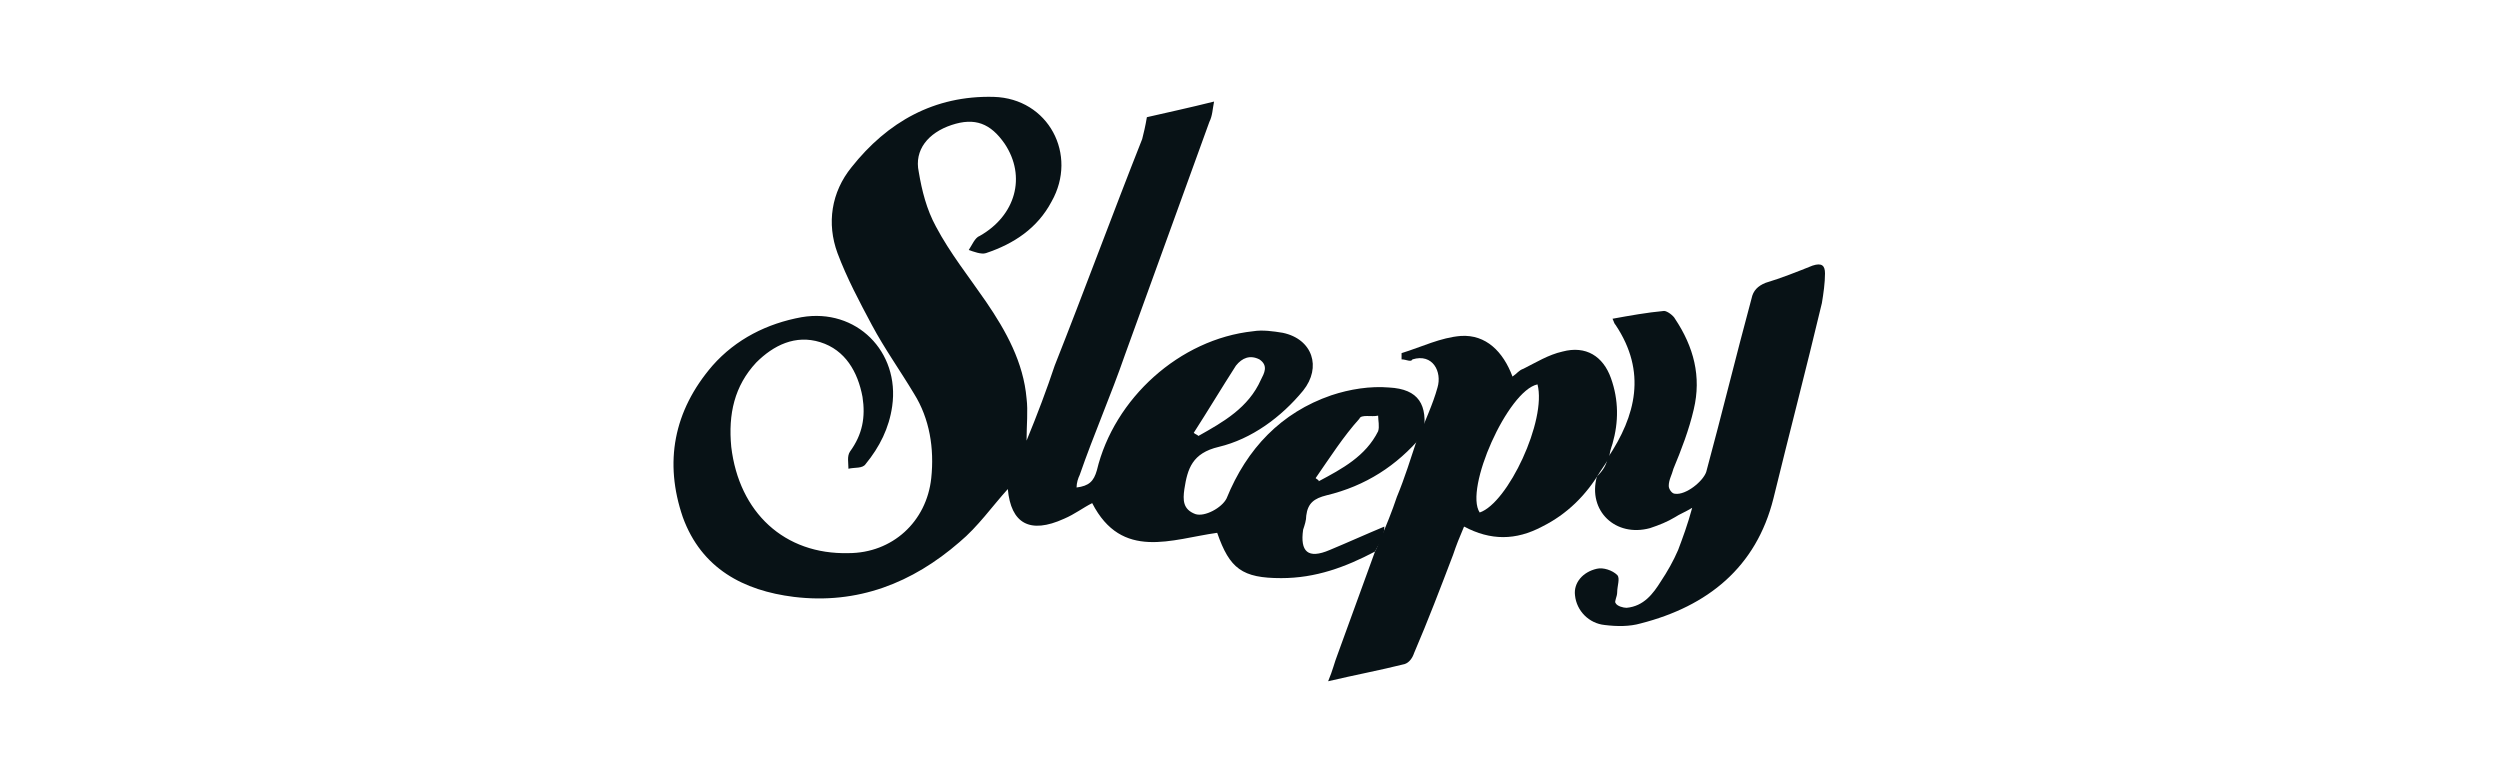
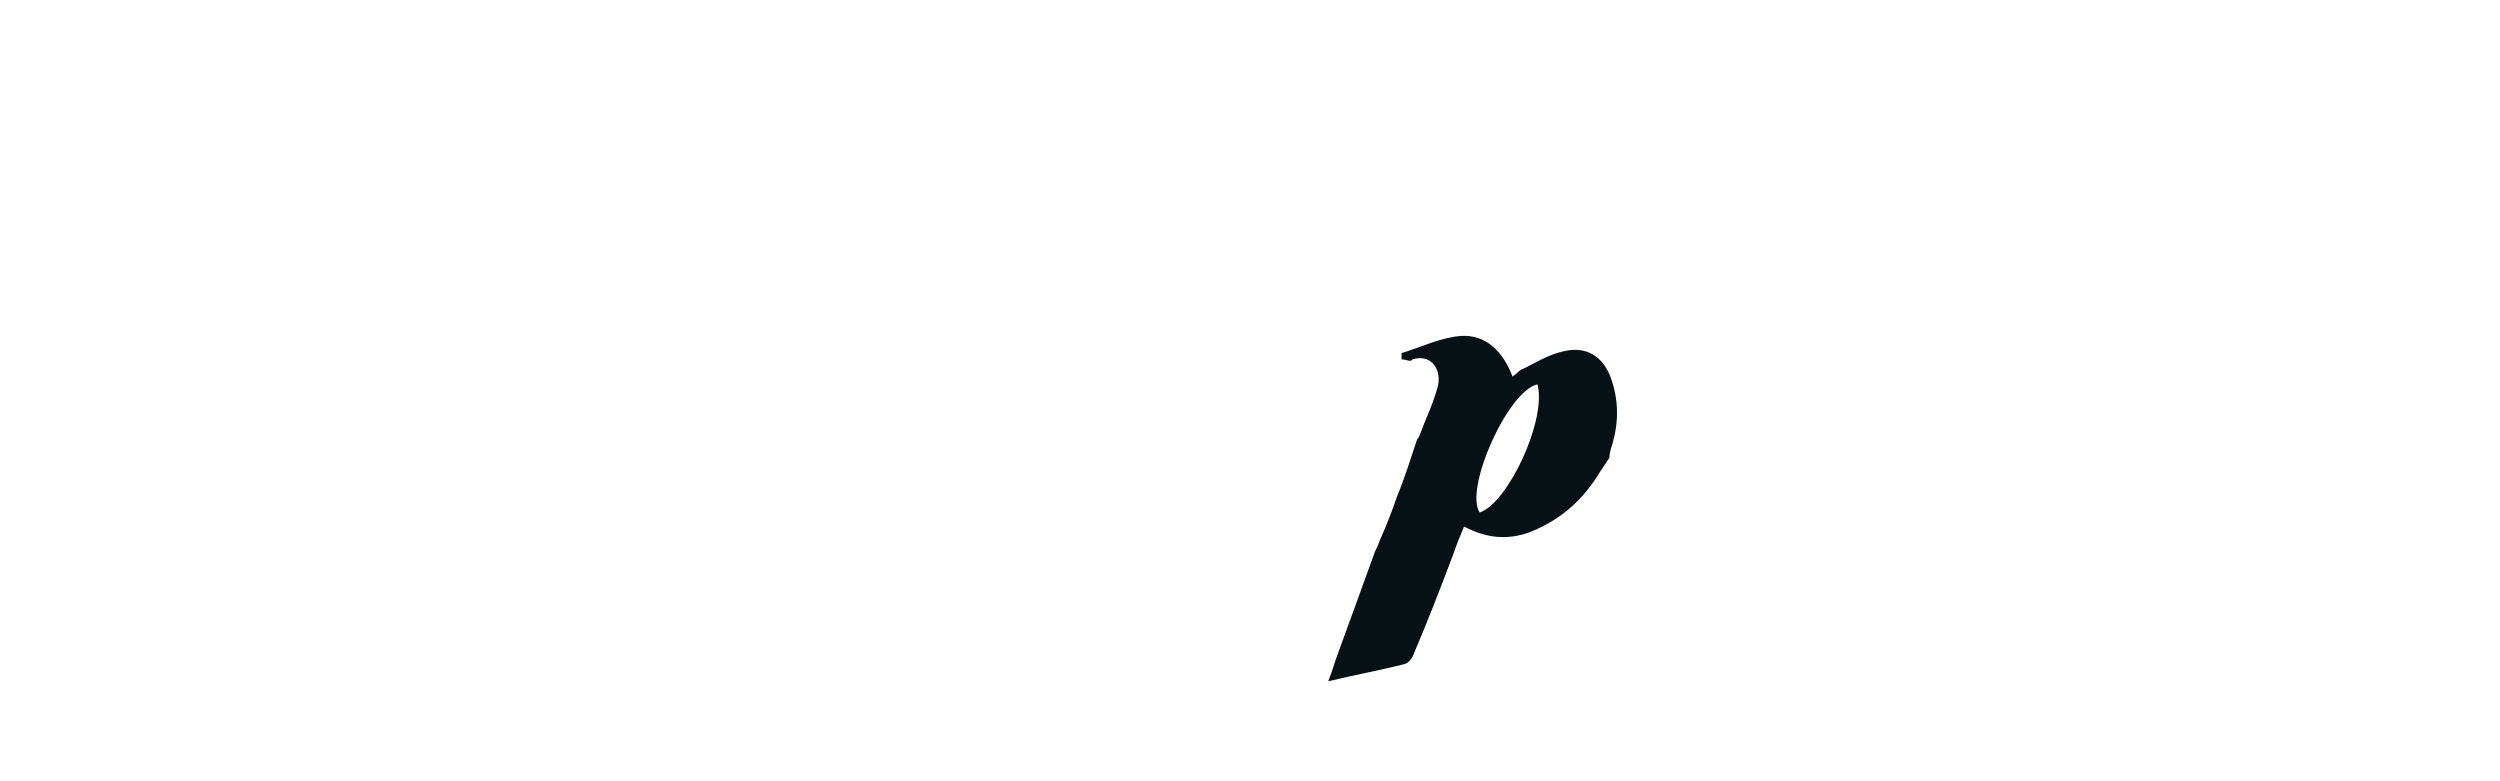
<svg xmlns="http://www.w3.org/2000/svg" id="Layer_1" x="0px" y="0px" viewBox="0 0 160 50" style="enable-background:new 0 0 160 50;" xml:space="preserve">
  <style type="text/css">	.st0{fill:#081216;}</style>
  <g>
-     <path class="st0" d="M88,35.3c-1.9,1-3.8,1.7-6,1.7c-2.5,0-3.3-0.6-4.1-2.9c-2.9,0.4-6.1,1.8-8-1.9c-0.6,0.3-1.1,0.7-1.8,1  c-2.2,1-3.4,0.3-3.6-1.9c-1,1.1-1.9,2.4-3.1,3.4c-3,2.6-6.5,4-10.6,3.5c-3.2-0.4-5.9-1.8-7.1-5.1c-1.2-3.5-0.6-6.8,1.9-9.7  c1.5-1.7,3.5-2.7,5.7-3.1c3.5-0.6,6.3,2.2,5.8,5.7c-0.2,1.4-0.8,2.6-1.7,3.7c-0.2,0.3-0.7,0.2-1.1,0.3c0-0.4-0.1-0.8,0.1-1.1  c0.8-1.1,1-2.2,0.8-3.5c-0.3-1.6-1.1-3-2.7-3.5c-1.6-0.5-3,0.2-4.1,1.3c-1.4,1.5-1.8,3.3-1.6,5.4c0.5,4.2,3.4,6.9,7.5,6.8  c2.8,0,5-2,5.3-4.8c0.2-1.9-0.1-3.8-1.1-5.4c-0.9-1.5-1.9-2.9-2.7-4.4s-1.6-3-2.2-4.6c-0.7-1.9-0.4-3.9,0.9-5.5  c2.3-2.9,5.3-4.6,9.1-4.5c3.5,0.1,5.4,3.7,3.7,6.7c-0.9,1.7-2.4,2.7-4.2,3.3c-0.3,0.1-0.8-0.1-1.1-0.2c0.2-0.3,0.4-0.8,0.7-0.9  c2.3-1.3,3-3.8,1.6-5.9c-0.9-1.3-1.9-1.7-3.4-1.2s-2.4,1.6-2.1,3c0.2,1.2,0.5,2.4,1.1,3.5c0.9,1.7,2.1,3.2,3.2,4.8  c1.3,1.9,2.4,3.9,2.6,6.2c0.1,0.8,0,1.7,0,2.7c0.7-1.7,1.3-3.3,1.8-4.8c1.9-4.8,3.7-9.7,5.6-14.5c0.1-0.4,0.2-0.8,0.3-1.4  c1.3-0.3,2.7-0.6,4.3-1c-0.1,0.5-0.1,0.9-0.3,1.3c-1.8,5-3.6,9.9-5.4,14.9c-0.9,2.6-2,5.1-2.9,7.7c-0.1,0.2-0.2,0.5-0.2,0.8  c0.8-0.1,1.1-0.4,1.3-1.1c1.1-4.6,5.3-8.4,10-8.9c0.6-0.1,1.3,0,1.9,0.1c1.9,0.4,2.5,2.2,1.3,3.7c-1.4,1.7-3.3,3.1-5.4,3.6  c-1.7,0.4-2,1.4-2.2,2.7c-0.1,0.7-0.1,1.3,0.7,1.6c0.6,0.2,1.7-0.4,2-1c1.3-3.2,3.5-5.5,6.7-6.6c1.2-0.4,2.5-0.6,3.7-0.5  c1.9,0.1,2.5,1.1,2.2,3L91,27.9c-1.6,1.9-3.6,3.2-6.1,3.8c-0.8,0.2-1.2,0.5-1.3,1.3c0,0.3-0.1,0.6-0.2,0.9  c-0.2,1.4,0.3,1.9,1.7,1.3c1.2-0.5,2.3-1,3.5-1.5c0,0.3-0.1,0.6-0.1,0.8C88.2,34.9,88.1,35.1,88,35.3z M76.4,27.7  c0.1,0.1,0.2,0.1,0.3,0.2c1.6-0.9,3.2-1.8,4-3.6c0.2-0.4,0.5-0.9-0.1-1.3c-0.6-0.3-1.1-0.1-1.5,0.4C78.2,24.8,77.3,26.3,76.4,27.7z   M84.2,30.6c0.1,0.1,0.2,0.1,0.2,0.2c1.5-0.8,3-1.6,3.8-3.2c0.1-0.3,0-0.7,0-1c-0.4,0.1-1.1-0.1-1.2,0.2  C86,27.9,85.1,29.3,84.2,30.6z" />
-     <path class="st0" d="M102.9,29.3c1.8-2.7,2.5-5.5,0.5-8.5c-0.1-0.1-0.1-0.2-0.2-0.4c1.1-0.2,2.2-0.4,3.3-0.5c0.2,0,0.6,0.3,0.7,0.5  c1.2,1.8,1.7,3.7,1.2,5.8c-0.3,1.3-0.8,2.6-1.3,3.8c-0.1,0.4-0.3,0.7-0.3,1.1c0,0.2,0.2,0.5,0.4,0.5c0.7,0.1,1.8-0.8,2-1.4  c1-3.7,1.9-7.4,2.9-11.1c0.1-0.5,0.4-0.8,0.9-1c1-0.3,2-0.7,3-1.1c0.6-0.2,0.8,0,0.8,0.5c0,0.6-0.1,1.3-0.2,1.9  c-1,4.2-2.1,8.4-3.1,12.5c-1.1,4.4-4.2,6.9-8.5,8c-0.7,0.2-1.5,0.2-2.3,0.1c-1-0.1-1.8-0.9-1.9-1.9c-0.1-0.8,0.5-1.5,1.4-1.7  c0.4-0.1,1,0.1,1.3,0.4c0.2,0.2,0,0.7,0,1.1c0,0.3-0.2,0.6-0.1,0.7c0.1,0.2,0.5,0.3,0.7,0.3c1.1-0.1,1.7-0.9,2.2-1.7  c0.4-0.6,0.8-1.3,1.1-2c0.3-0.8,0.6-1.6,0.9-2.7c-0.5,0.3-0.8,0.4-1.1,0.6c-0.5,0.3-1,0.5-1.6,0.7c-2.2,0.6-4-1.1-3.4-3.3  C102.7,30,102.8,29.7,102.9,29.3L102.9,29.3z" />
    <path class="st0" d="M88,35.3c0.1-0.2,0.2-0.4,0.3-0.7c0.4-0.9,0.8-1.9,1.1-2.8c0.5-1.2,0.9-2.5,1.3-3.7l0.1-0.1  c0.4-1.1,0.9-2.1,1.2-3.2c0.3-1-0.3-2.2-1.6-1.8c-0.1,0.2-0.4,0-0.7,0c0-0.1,0-0.3,0-0.4c1.3-0.4,2.5-1,3.8-1.1  c1.6-0.1,2.7,1,3.3,2.6c0.3-0.2,0.4-0.4,0.7-0.5c0.8-0.4,1.6-0.9,2.5-1.1c1.5-0.4,2.6,0.3,3.1,1.7c0.5,1.4,0.5,2.8,0.1,4.2  c-0.1,0.3-0.2,0.6-0.2,0.9l0,0c-0.2,0.3-0.4,0.6-0.6,0.9c-0.9,1.5-2.1,2.7-3.7,3.5c-1.7,0.9-3.3,0.9-5,0c-0.3,0.7-0.5,1.2-0.7,1.8  c-0.8,2.1-1.6,4.2-2.5,6.3c-0.1,0.3-0.3,0.6-0.6,0.7c-1.6,0.4-3.2,0.7-4.9,1.1c0.3-0.7,0.4-1.2,0.6-1.7  C86.4,39.7,87.2,37.5,88,35.3z M98.4,24.6c-1.9,0.4-4.7,6.7-3.7,8.2C96.5,32.2,99,26.9,98.4,24.6z" />
  </g>
</svg>